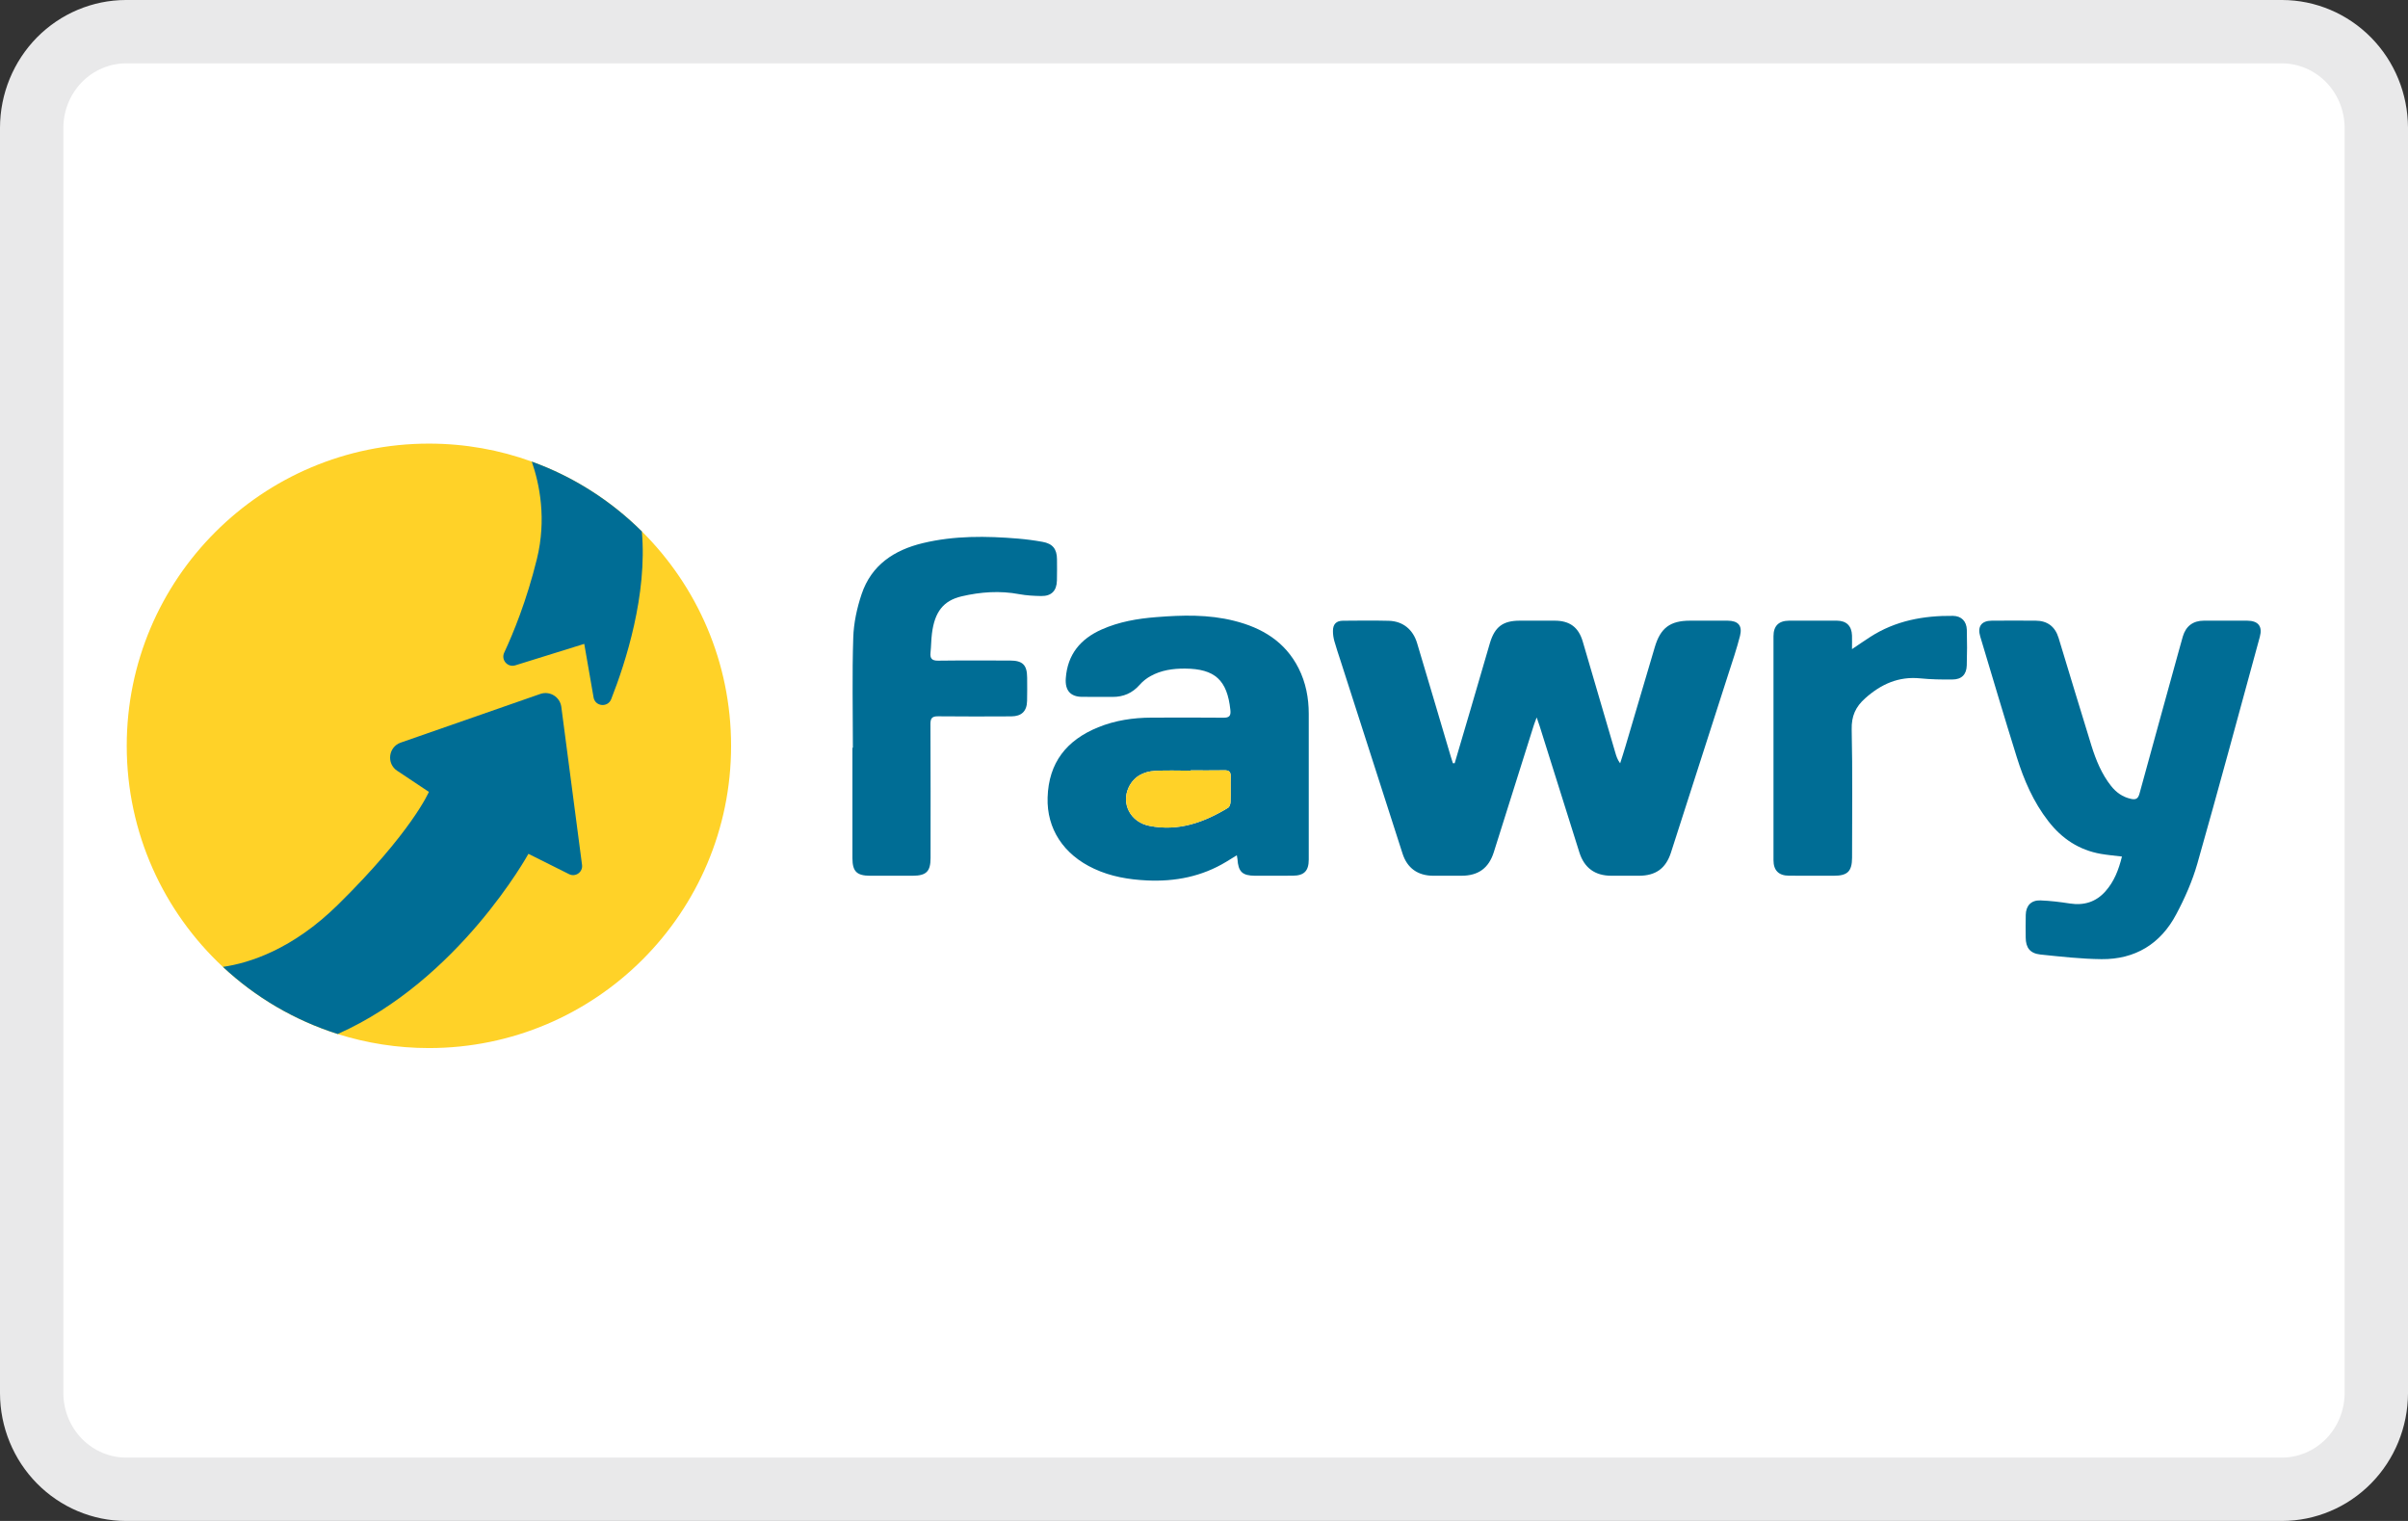
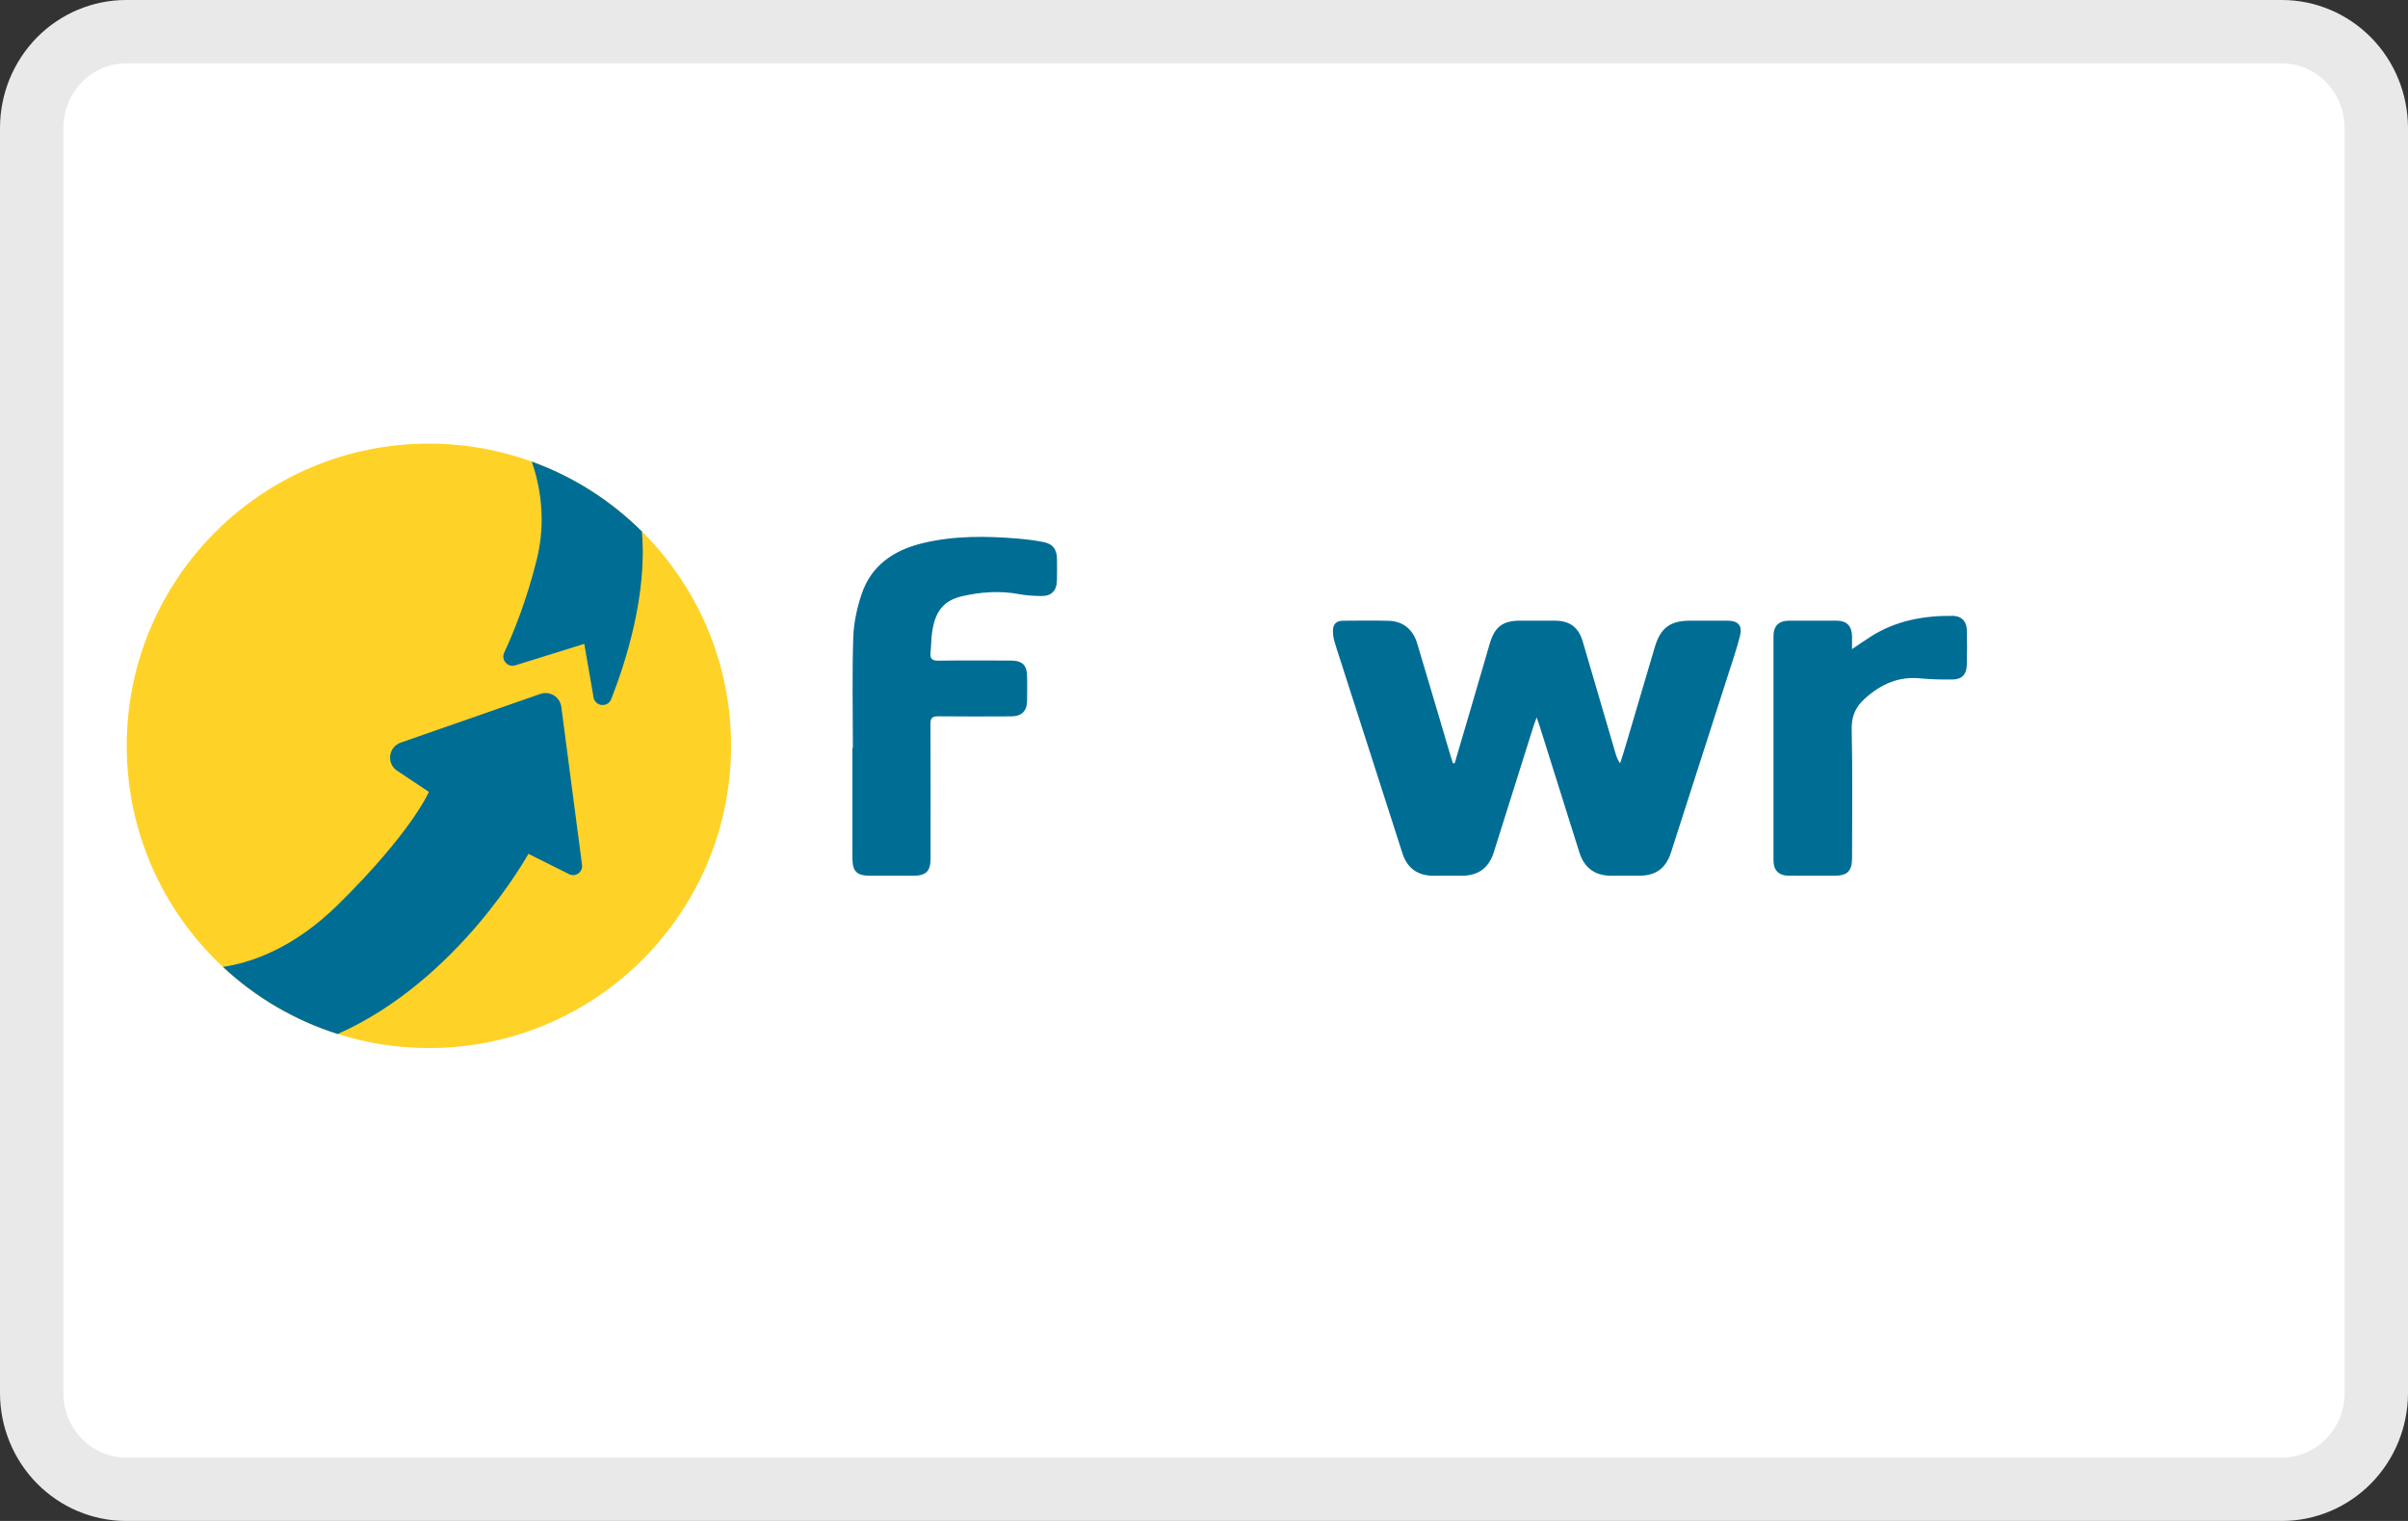
<svg xmlns="http://www.w3.org/2000/svg" width="38" height="24" viewBox="0 0 38 24" fill="none">
  <rect x="0" y="0" width="38" height="24" fill="#333333" stroke="none" />
  <g clip-path="url(#clip0_3_4079)">
    <path d="M36.014 23.5H1.986C1.986 23.5 1.986 23.5 1.986 23.5 1.595 23.499 1.218 23.34.939 23.057.66 22.774.501 22.388.5 21.985V2.015c.001-.404.16-.789.439-1.073C1.218.66 1.595.501 1.986.5H36.014C36.405.501 36.782.66 37.061.943 37.34 1.226 37.498 1.611 37.5 2.015 37.5 2.015 37.5 2.016 37.5 2.016V21.984C37.5 21.984 37.5 21.985 37.5 21.985 37.498 22.389 37.34 22.774 37.061 23.057 36.782 23.34 36.405 23.499 36.014 23.5 36.014 23.5 36.014 23.5 36.014 23.5z" fill="#fff" stroke="#e9e9ea" />
    <path d="M22.956 12.043C23.038 11.766 23.12 11.489 23.201 11.212 23.305 10.856 23.408 10.5 23.513 10.144 23.59 9.889 23.72 9.794 23.982 9.794 24.166 9.793 24.35 9.793 24.534 9.794 24.77 9.794 24.91 9.896 24.977 10.123c.172.584.342 1.169.514 1.754C25.507 11.934 25.526 11.99 25.567 12.045 25.595 11.956 25.625 11.867 25.651 11.777 25.806 11.255 25.96 10.733 26.114 10.211 26.203 9.909 26.356 9.794 26.67 9.794 26.868 9.793 27.065 9.793 27.262 9.794 27.429 9.795 27.499 9.87 27.459 10.033 27.406 10.24 27.337 10.443 27.271 10.647 26.971 11.584 26.67 12.52 26.368 13.456 26.287 13.705 26.127 13.818 25.865 13.819 25.719 13.819 25.572 13.819 25.426 13.819 25.17 13.818 25.001 13.695 24.924 13.452 24.714 12.787 24.506 12.121 24.296 11.455 24.285 11.42 24.272 11.386 24.25 11.321 24.229 11.379 24.215 11.41 24.205 11.443 23.994 12.111 23.785 12.78 23.573 13.448 23.493 13.7 23.329 13.818 23.064 13.819 22.914 13.819 22.765 13.82 22.615 13.819 22.374 13.817 22.207 13.7 22.133 13.469 21.806 12.456 21.481 11.441 21.155 10.427 21.122 10.324 21.086 10.221 21.057 10.116 21.043 10.064 21.034 10.009 21.035 9.955 21.035 9.85 21.087 9.796 21.191 9.795 21.433 9.793 21.675 9.79 21.916 9.796 22.138 9.802 22.298 9.932 22.363 10.149 22.542 10.746 22.718 11.343 22.895 11.94 22.906 11.975 22.917 12.009 22.928 12.044" fill="#006d95" />
-     <path d="M18.789 12.156V12.161C18.602 12.161 18.415 12.153 18.228 12.164 18.046 12.174 17.892 12.252 17.81 12.428 17.691 12.685 17.84 12.973 18.139 13.032 18.591 13.122 18.998 12.98 19.379 12.747 19.404 12.733 19.418 12.685 19.419 12.652 19.424 12.52 19.418 12.387 19.422 12.254 19.424 12.178 19.393 12.153 19.319 12.155 19.143 12.158 18.966 12.156 18.789 12.156zM19.518 13.496C19.454 13.535 19.403 13.567 19.352 13.598 18.966 13.832 18.544 13.914 18.099 13.893 17.812 13.879 17.531 13.832 17.267 13.709 16.782 13.485 16.517 13.076 16.532 12.585 16.548 12.033 16.833 11.678 17.331 11.476 17.599 11.367 17.881 11.325 18.169 11.324 18.547 11.323 18.925 11.321 19.303 11.325 19.399 11.327 19.427 11.297 19.416 11.201 19.366 10.732 19.173 10.553 18.699 10.55 18.51 10.549 18.324 10.575 18.156 10.669 18.092 10.704 18.031 10.753 17.983 10.808 17.869 10.937 17.729 10.997 17.56 10.997 17.4 10.996 17.24 10.997 17.08 10.996 16.892 10.996 16.805 10.894 16.819 10.703 16.846 10.327 17.05 10.082 17.385 9.933 17.659 9.811 17.95 9.761 18.247 9.738 18.658 9.705 19.07 9.694 19.475 9.796 19.916 9.906 20.28 10.124 20.493 10.545 20.607 10.771 20.653 11.014 20.653 11.265 20.653 12.031 20.654 12.797 20.653 13.563 20.653 13.744 20.579 13.818 20.399 13.818 20.202 13.82 20.004 13.819 19.807 13.819 19.605 13.818 19.541 13.757 19.528 13.555 19.527 13.541 19.524 13.528 19.518 13.496z" fill="#006d95" />
-     <path d="M33.486 13.516C33.362 13.501 33.258 13.492 33.154 13.474 32.809 13.414 32.537 13.233 32.325 12.959 32.089 12.656 31.939 12.309 31.826 11.947 31.628 11.314 31.44 10.678 31.249 10.042 31.202 9.886 31.27 9.795 31.431 9.794 31.662 9.792 31.894 9.793 32.125 9.794 32.309 9.795 32.431 9.886 32.486 10.066 32.659 10.632 32.828 11.199 33.004 11.765 33.075 11.992 33.165 12.214 33.315 12.403 33.396 12.505 33.496 12.576 33.625 12.605 33.704 12.624 33.741 12.604 33.763 12.522 33.967 11.774 34.175 11.026 34.381 10.278 34.403 10.199 34.424 10.12 34.447 10.042 34.495 9.88 34.609 9.794 34.778 9.794 35.006 9.793 35.234 9.793 35.462 9.794 35.637 9.795 35.707 9.883 35.662 10.048 35.335 11.243 35.014 12.439 34.675 13.63 34.596 13.906 34.477 14.175 34.342 14.428 34.096 14.894 33.694 15.14 33.164 15.135 32.842 15.132 32.52 15.095 32.199 15.062 32.035 15.044 31.968 14.955 31.967 14.793 31.966 14.674 31.965 14.554 31.968 14.435 31.971 14.291 32.054 14.203 32.199 14.208 32.355 14.214 32.511 14.233 32.665 14.257 32.888 14.291 33.076 14.233 33.226 14.064 33.363 13.91 33.434 13.725 33.486 13.516z" fill="#006d95" />
    <path d="M13.459 11.799C13.459 11.22 13.446 10.641 13.465 10.062 13.472 9.832 13.523 9.595 13.597 9.375 13.751 8.916 14.11 8.679 14.564 8.57 15.059 8.451 15.563 8.457 16.066 8.499 16.195 8.51 16.324 8.527 16.451 8.55 16.612 8.578 16.679 8.663 16.68 8.824 16.681 8.937 16.682 9.049 16.679 9.161 16.675 9.323 16.592 9.408 16.43 9.405 16.315 9.403 16.199 9.397 16.086 9.376 15.778 9.318 15.475 9.34 15.175 9.41 14.886 9.478 14.75 9.656 14.707 9.995 14.694 10.096 14.695 10.198 14.684 10.3 14.675 10.392 14.708 10.426 14.804 10.425 15.181 10.42 15.559 10.423 15.937 10.423 16.138 10.423 16.208 10.492 16.209 10.692 16.21 10.815 16.211 10.937 16.208 11.06 16.205 11.222 16.122 11.303 15.959 11.304 15.574 11.306 15.19 11.307 14.805 11.303 14.712 11.302 14.683 11.33 14.683 11.424 14.687 12.129 14.685 12.833 14.685 13.538c0 .213-.067.28-.281.281C14.179 13.819 13.955 13.819 13.73 13.819 13.521 13.818 13.453 13.751 13.452 13.545 13.452 12.963 13.452 12.381 13.452 11.799" fill="#006d95" />
    <path d="M29.226 10.243C29.338 10.168 29.424 10.108 29.513 10.051 29.911 9.794 30.354 9.713 30.819 9.718 30.953 9.72 31.034 9.803 31.038 9.939 31.043 10.126 31.043 10.313 31.037 10.5 31.033 10.644 30.955 10.722 30.811 10.722 30.641 10.724 30.47 10.721 30.3 10.704 29.961 10.671 29.685 10.795 29.436 11.017 29.283 11.152 29.216 11.299 29.221 11.511 29.236 12.185 29.227 12.859 29.227 13.533 29.226 13.75 29.156 13.819 28.938 13.819 28.703 13.819 28.468 13.82 28.233 13.818 28.07 13.818 27.987 13.736 27.987 13.573 27.986 12.395 27.986 11.217 27.987 10.039 27.987 9.876 28.07 9.795 28.233 9.794 28.485 9.793 28.736 9.793 28.988 9.794 29.139 9.795 29.221 9.877 29.226 10.028 29.228 10.091 29.226 10.155 29.226 10.243z" fill="#006d95" />
-     <path d="M18.789 12.156C18.966 12.156 19.143 12.158 19.319 12.155 19.393 12.153 19.424 12.178 19.422 12.254 19.418 12.387 19.424 12.52 19.419 12.652 19.418 12.685 19.404 12.733 19.379 12.747 18.998 12.98 18.591 13.122 18.139 13.032 17.84 12.973 17.691 12.685 17.81 12.428 17.892 12.252 18.046 12.174 18.228 12.164 18.415 12.153 18.602 12.161 18.789 12.161" fill="#ffd228" />
    <path d="M11.537 11.769c0 2.634-2.135 4.769-4.768 4.769-.501.0-.984-.078-1.439-.221C4.647 16.101 4.029 15.735 3.518 15.258 2.584 14.387 2 13.146 2 11.769 2 9.135 4.135 7 6.769 7c.57.0 1.117.1 1.623.284C9.051 7.522 9.642 7.901 10.129 8.385 10.999 9.25 11.537 10.446 11.537 11.769z" fill="#ffd228" />
    <path d="M8.981 13.794 8.339 13.473S7.244 15.466 5.33 16.316C4.647 16.1 4.029 15.735 3.518 15.257 3.937 15.196 4.617 14.981 5.332 14.277c1.168-1.149 1.436-1.781 1.436-1.781l-.501-.334C6.096 12.048 6.129 11.786 6.324 11.718L8.527 10.95C8.677 10.898 8.837 10.997 8.858 11.154L9.185 13.648C9.2 13.761 9.082 13.845 8.981 13.794z" fill="#006d95" />
    <path d="M9.645 11.033C9.591 11.169 9.392 11.149 9.367 11.005L9.22 10.16l-1.089.339C8.01 10.536 7.903 10.412 7.957 10.298 8.098 9.996 8.31 9.482 8.473 8.819 8.627 8.191 8.515 7.639 8.392 7.284c.659.238 1.25.618 1.737 1.102C10.217 9.385 9.875 10.449 9.645 11.033z" fill="#006d95" />
  </g>
  <defs>
    <clipPath id="clip0_3_4079">
      <rect width="38" height="24" fill="#fff" />
    </clipPath>
  </defs>
</svg>